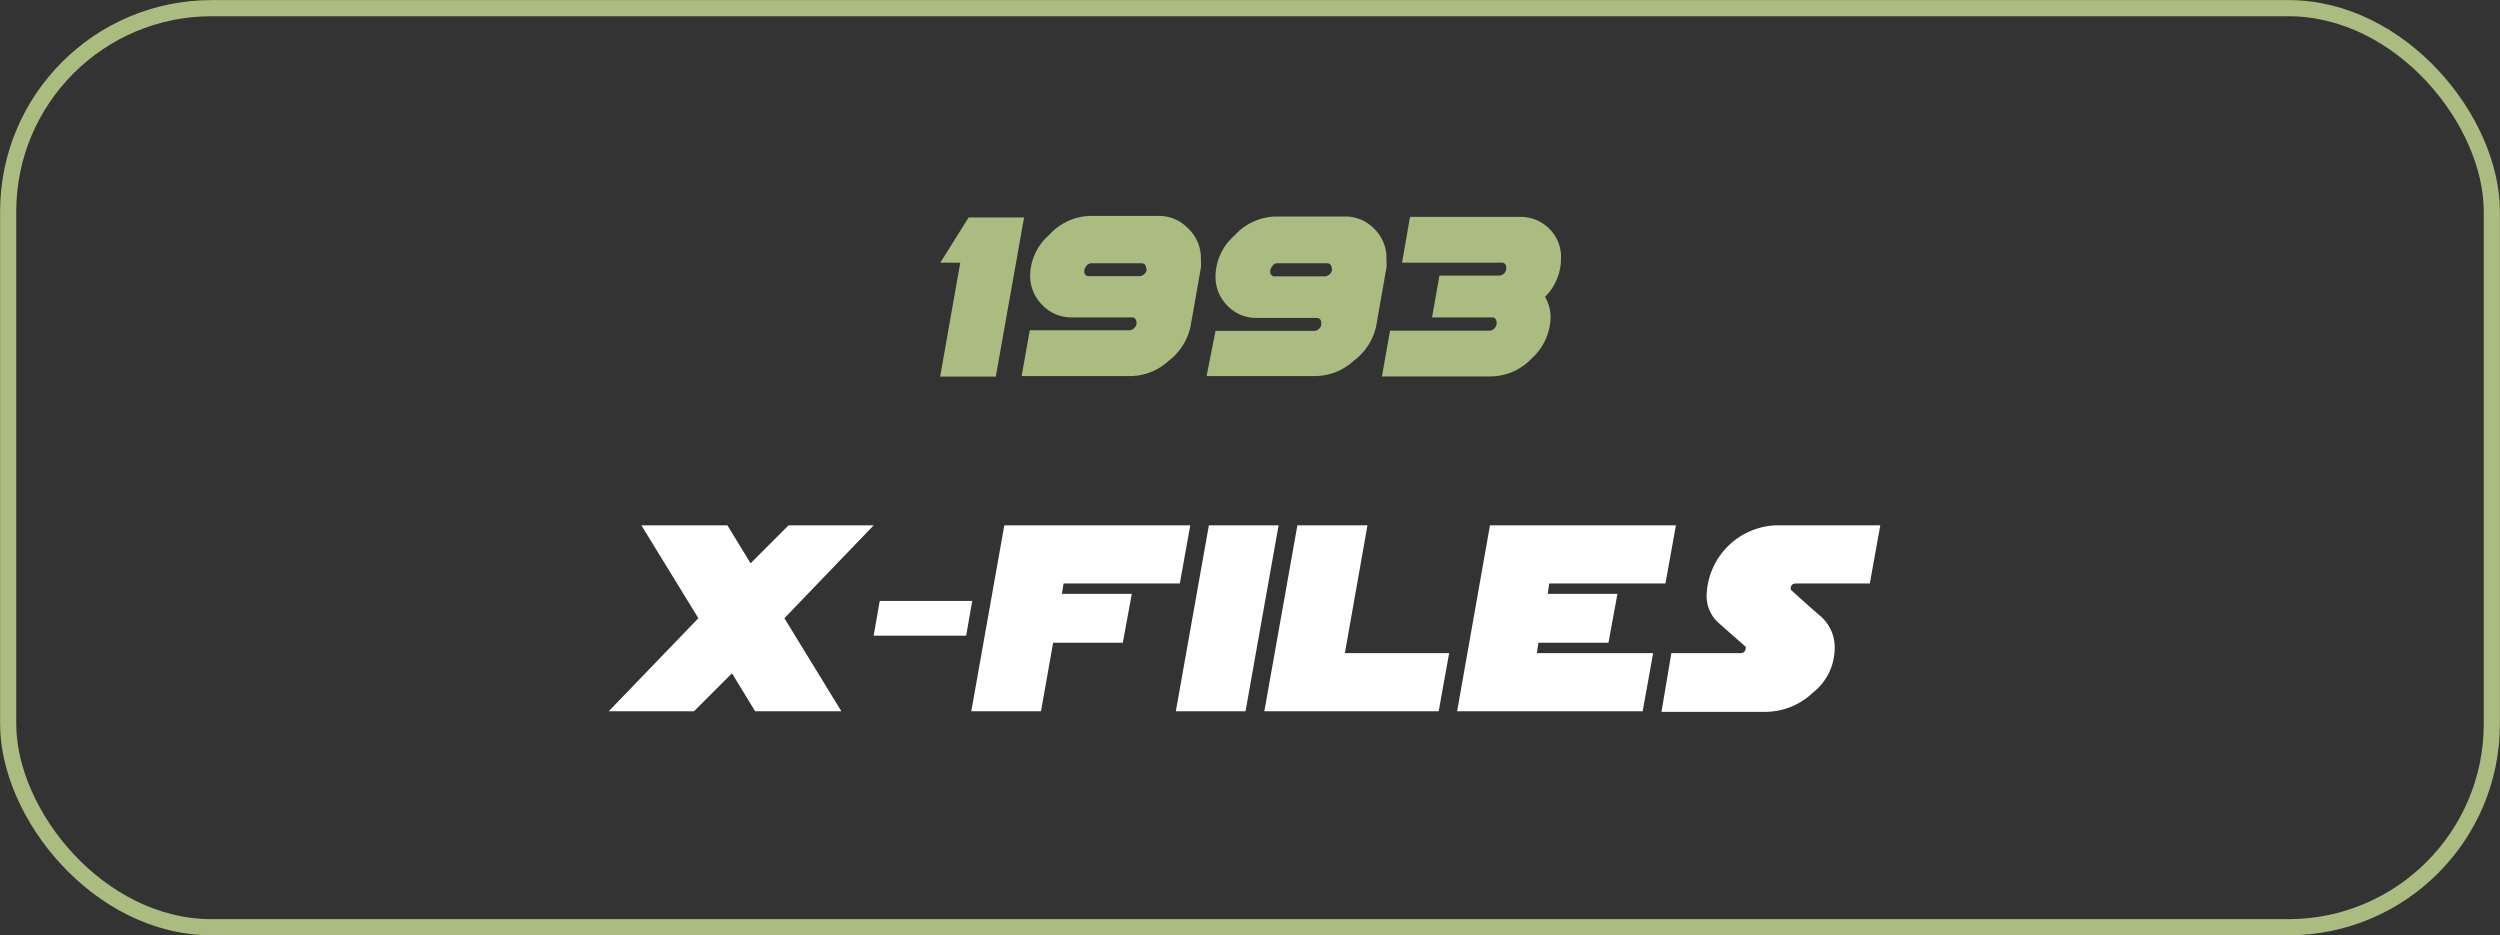
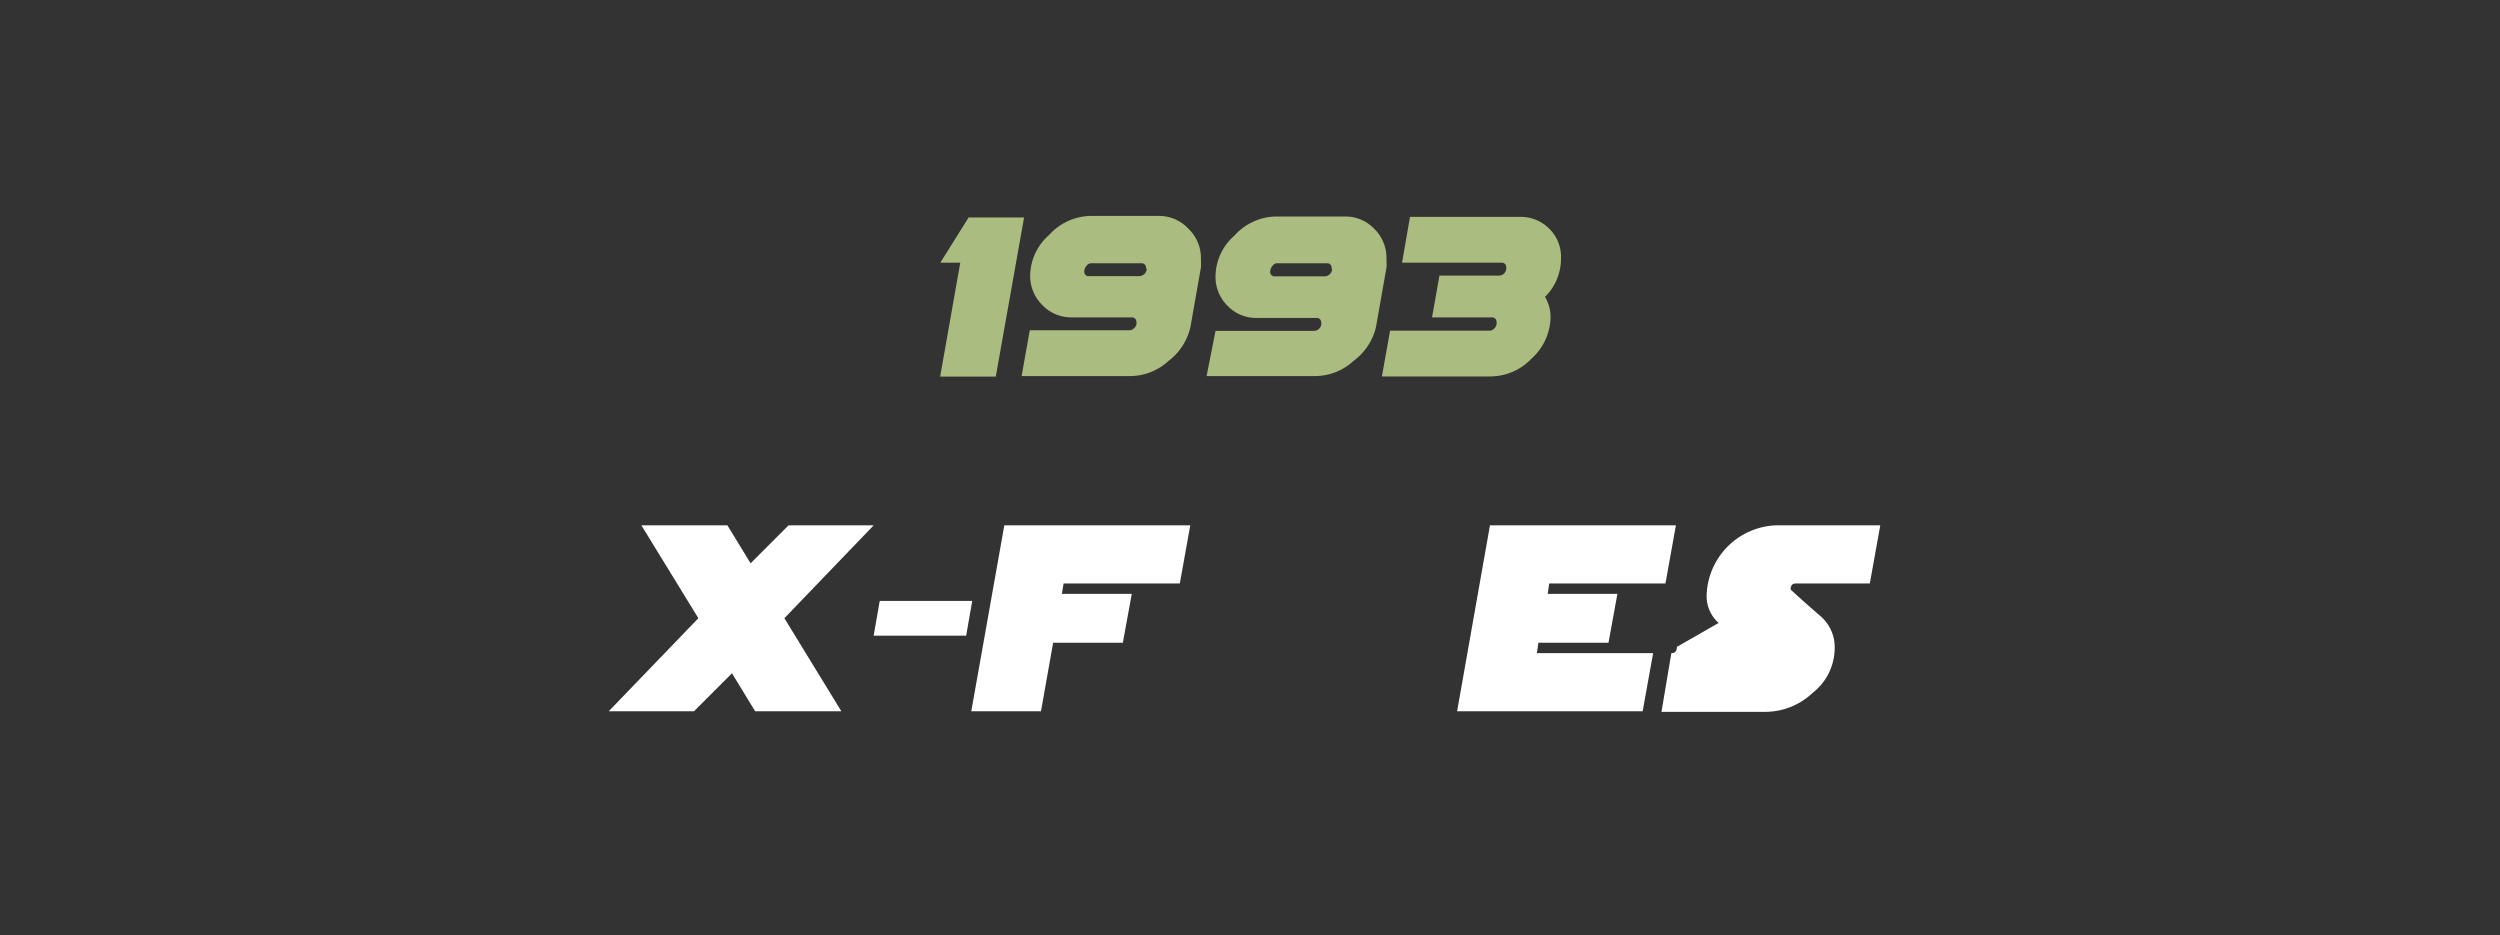
<svg xmlns="http://www.w3.org/2000/svg" viewBox="0 0 131.63 49.25">
  <rect x="0" y="0" width="131.63" height="49.25" fill="#333333" stroke="none" />
  <defs>
    <style>.cls-1{fill:#aabc80;}.cls-2{fill:#fff;}.cls-3{fill:none;stroke:#aabc80;stroke-miterlimit:10;stroke-width:0.85px;}</style>
  </defs>
  <g id="Layer_2" data-name="Layer 2">
    <g id="Layer_1-2" data-name="Layer 1">
      <path class="cls-1" d="M53.92,11.45l-1.49,8.38H49.5l1.06-6H49.51L51,11.45Z" />
      <path class="cls-1" d="M63.23,13.67a3,3,0,0,1,0,.42l-.55,3.12A3.09,3.09,0,0,1,61.53,19a3,3,0,0,1-2,.8H53.79l.43-2.41h5.24a.35.35,0,0,0,.26-.12.34.34,0,0,0,.12-.26q0-.3-.27-.3H56.43a2.09,2.09,0,0,1-1.55-.65,2.14,2.14,0,0,1-.64-1.57,2.89,2.89,0,0,1,1-2.12,3,3,0,0,1,2.14-1H61a2.09,2.09,0,0,1,1.55.65A2.14,2.14,0,0,1,63.23,13.67Zm-2.88.49c0-.2-.09-.3-.26-.3H57.47a.32.32,0,0,0-.26.13.46.46,0,0,0-.12.29.23.23,0,0,0,.26.26H60a.41.41,0,0,0,.38-.38Z" />
      <path class="cls-1" d="M73,13.67a3,3,0,0,1,0,.42l-.55,3.12A3.09,3.09,0,0,1,71.27,19a3,3,0,0,1-2,.8H63.53L64,17.42H69.2a.37.37,0,0,0,.26-.12.33.33,0,0,0,.11-.26c0-.2-.08-.3-.26-.3H66.17a2.09,2.09,0,0,1-1.55-.65A2.14,2.14,0,0,1,64,14.52a2.89,2.89,0,0,1,1-2.12,3,3,0,0,1,2.14-1h3.67a2.09,2.09,0,0,1,1.55.65A2.14,2.14,0,0,1,73,13.67Zm-2.88.49c0-.2-.09-.3-.26-.3H67.21A.32.32,0,0,0,67,14a.46.46,0,0,0-.12.29.23.23,0,0,0,.26.26h2.62a.41.41,0,0,0,.38-.38Z" />
      <path class="cls-1" d="M82.19,13.63a2.84,2.84,0,0,1-.84,2,2.13,2.13,0,0,1,.29,1.08,3,3,0,0,1-1,2.17,3,3,0,0,1-2.16.94H72.76l.43-2.41h5.23a.34.34,0,0,0,.26-.12A.37.37,0,0,0,78.8,17c0-.19-.09-.29-.26-.29H75.4l.39-2.2h3.15a.39.39,0,0,0,.37-.39c0-.19-.08-.29-.26-.29H73.82l.42-2.41H80a2.12,2.12,0,0,1,1.57.62A2.08,2.08,0,0,1,82.19,13.63Z" />
      <path class="cls-2" d="M46,27.66,41.3,32.55l3,4.9H39.76l-1.22-2-2,2H32.05l4.72-4.9-3-4.89h4.53l1.22,2,2-2Z" />
      <path class="cls-2" d="M51.19,31.64l-.32,1.83H46l.32-1.83Z" />
      <path class="cls-2" d="M62.67,27.66l-.55,3.06H56l-.09.55h3.68l-.47,2.57H55.45l-.64,3.61H51.14l1.74-9.79Z" />
-       <path class="cls-2" d="M67.32,27.66l-1.74,9.79H61.91l1.74-9.79Z" />
-       <path class="cls-2" d="M76.3,34.39l-.55,3.06H66.57l1.74-9.79H72l-1.19,6.73Z" />
      <path class="cls-2" d="M88.24,27.66l-.55,3.06H81.57l-.08.55h3.67l-.47,2.57H81l-.08.55h6.12l-.55,3.06H76.72l1.73-9.79Z" />
-       <path class="cls-2" d="M99,27.66l-.55,3.06H94.57c-.2,0-.29.1-.29.32,0,0,.52.49,1.56,1.39a2.16,2.16,0,0,1,.76,1.72,3,3,0,0,1-1.16,2.33,3.64,3.64,0,0,1-2.46,1h-5.5L88,34.39h3.63c.2,0,.29-.11.29-.33T90.49,32.8a1.88,1.88,0,0,1-.63-1.51,3.8,3.8,0,0,1,3.65-3.63Z" />
-       <rect class="cls-3" x="0.43" y="0.43" width="130.77" height="48.39" rx="10.71" />
+       <path class="cls-2" d="M99,27.66l-.55,3.06H94.57c-.2,0-.29.1-.29.32,0,0,.52.49,1.56,1.39a2.16,2.16,0,0,1,.76,1.72,3,3,0,0,1-1.16,2.33,3.64,3.64,0,0,1-2.46,1h-5.5L88,34.39c.2,0,.29-.11.29-.33T90.49,32.8a1.88,1.88,0,0,1-.63-1.51,3.8,3.8,0,0,1,3.65-3.63Z" />
    </g>
  </g>
</svg>